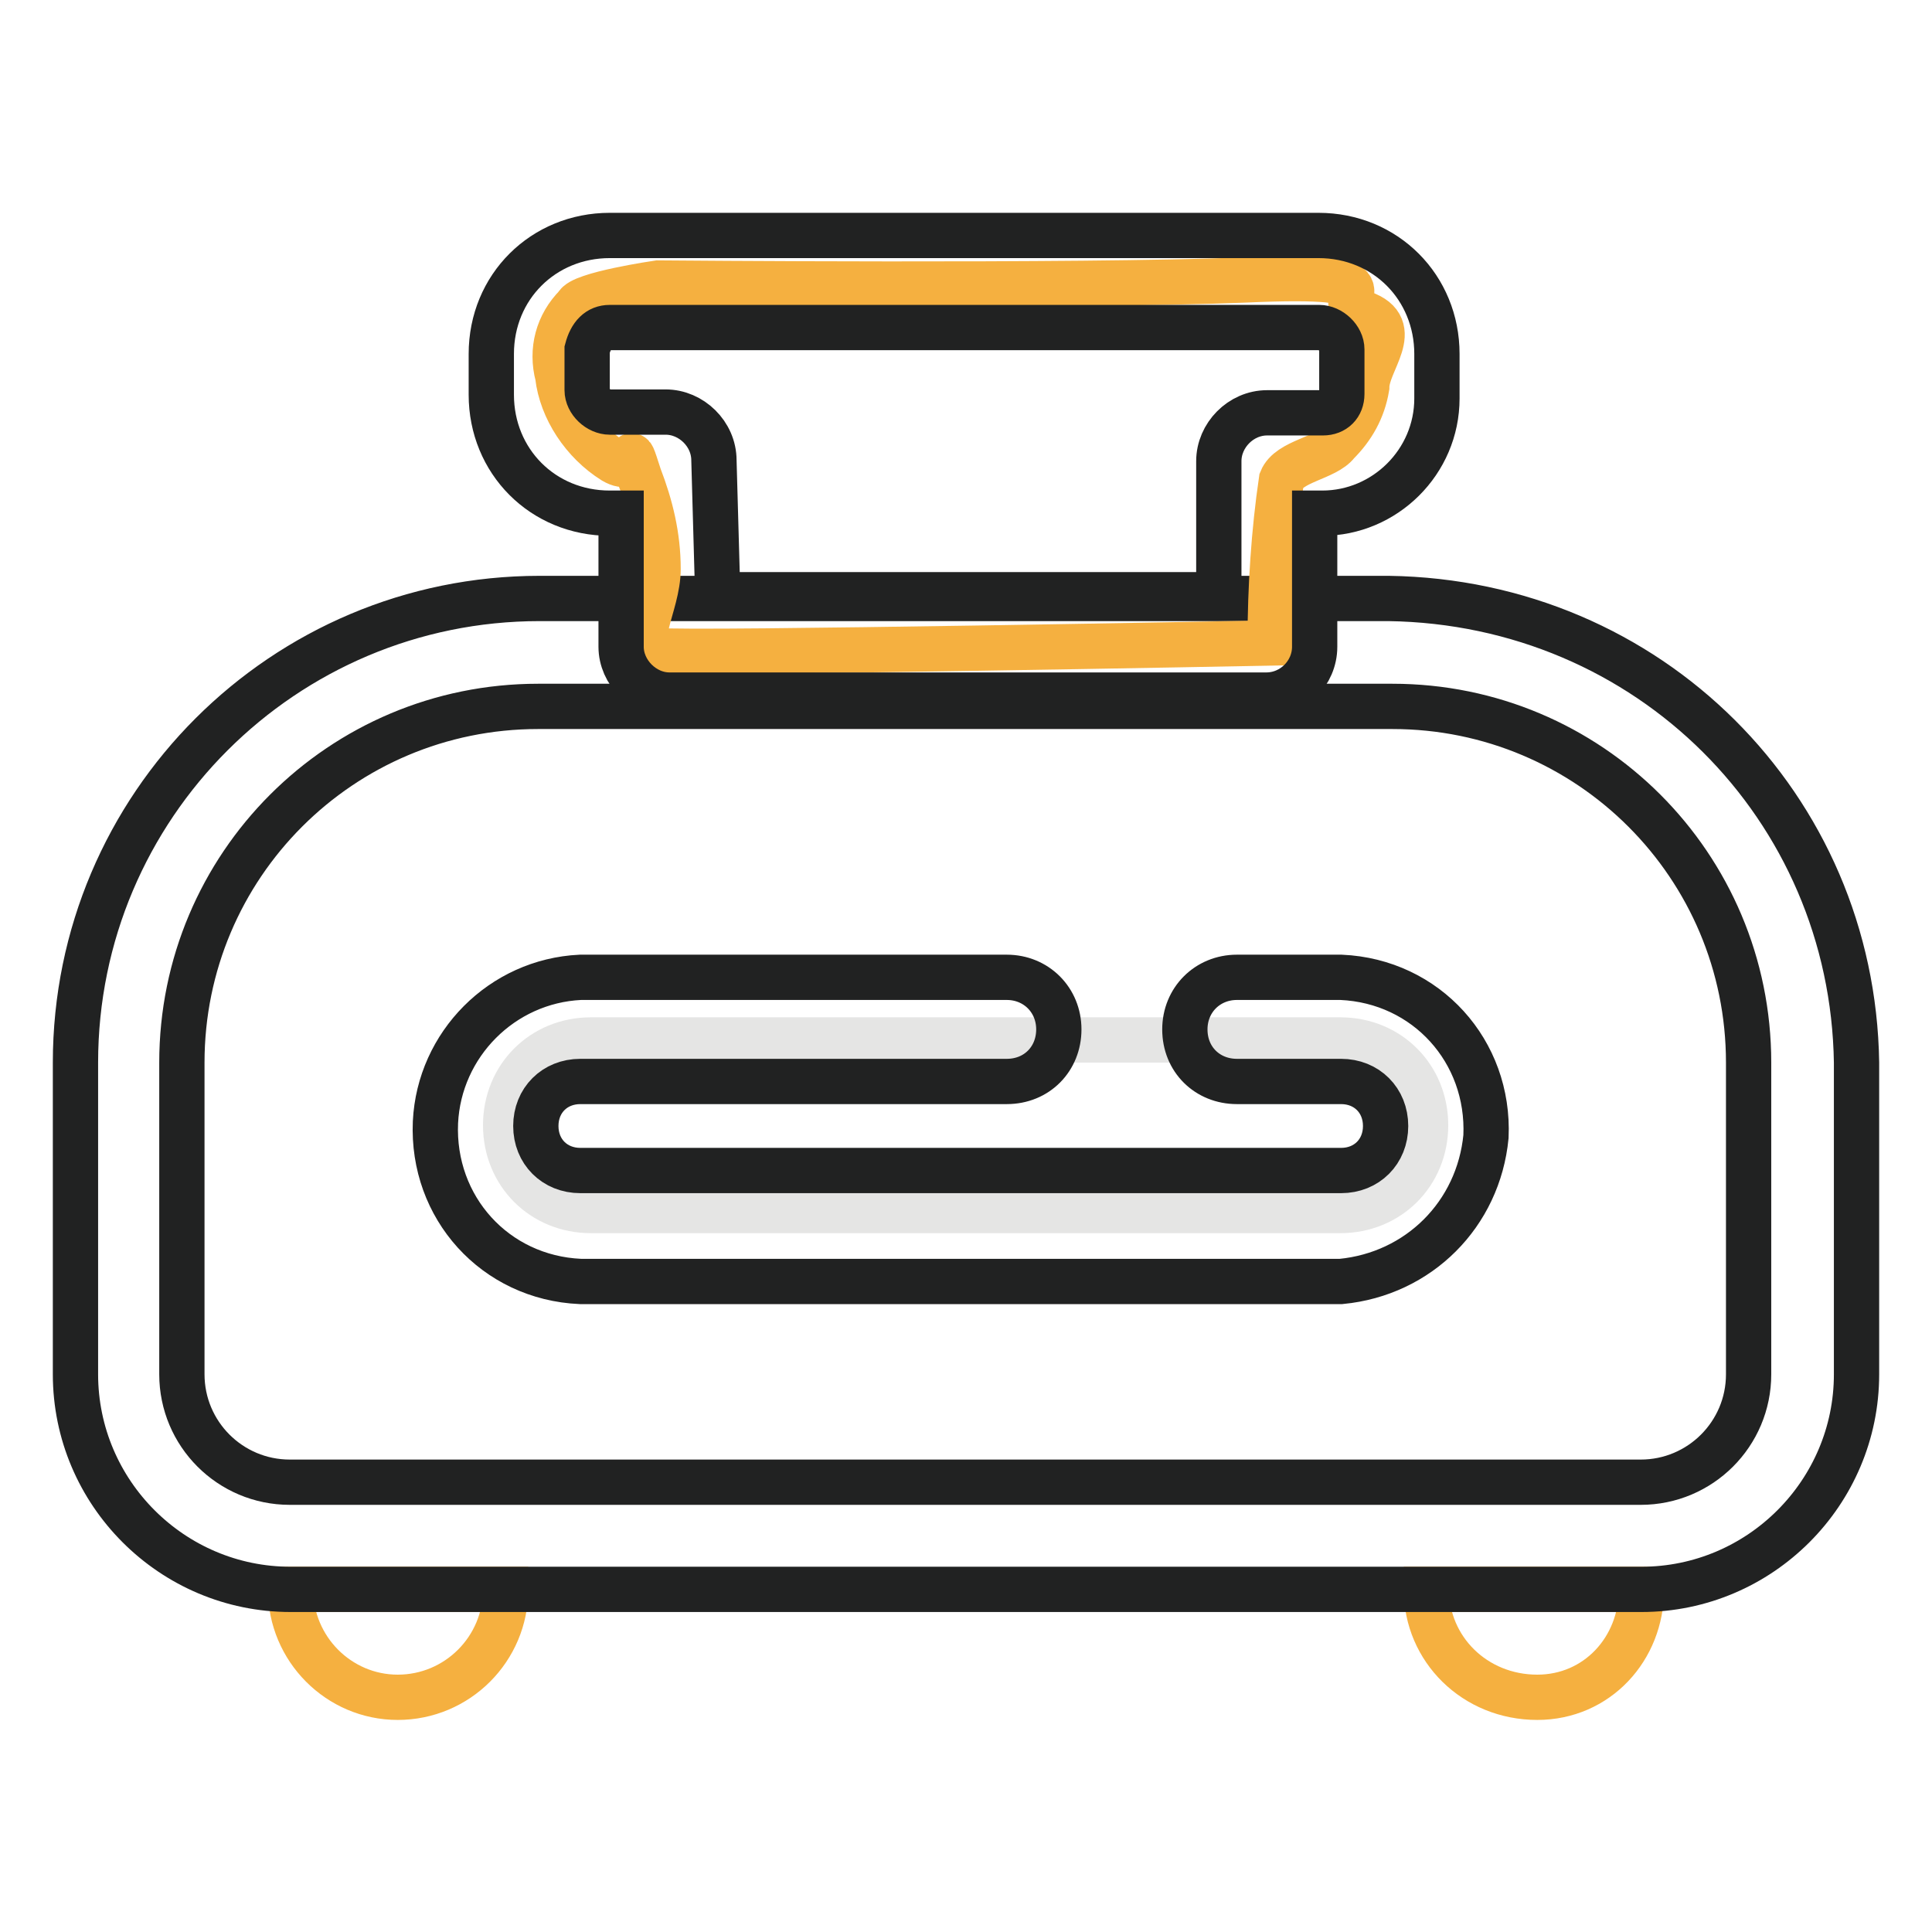
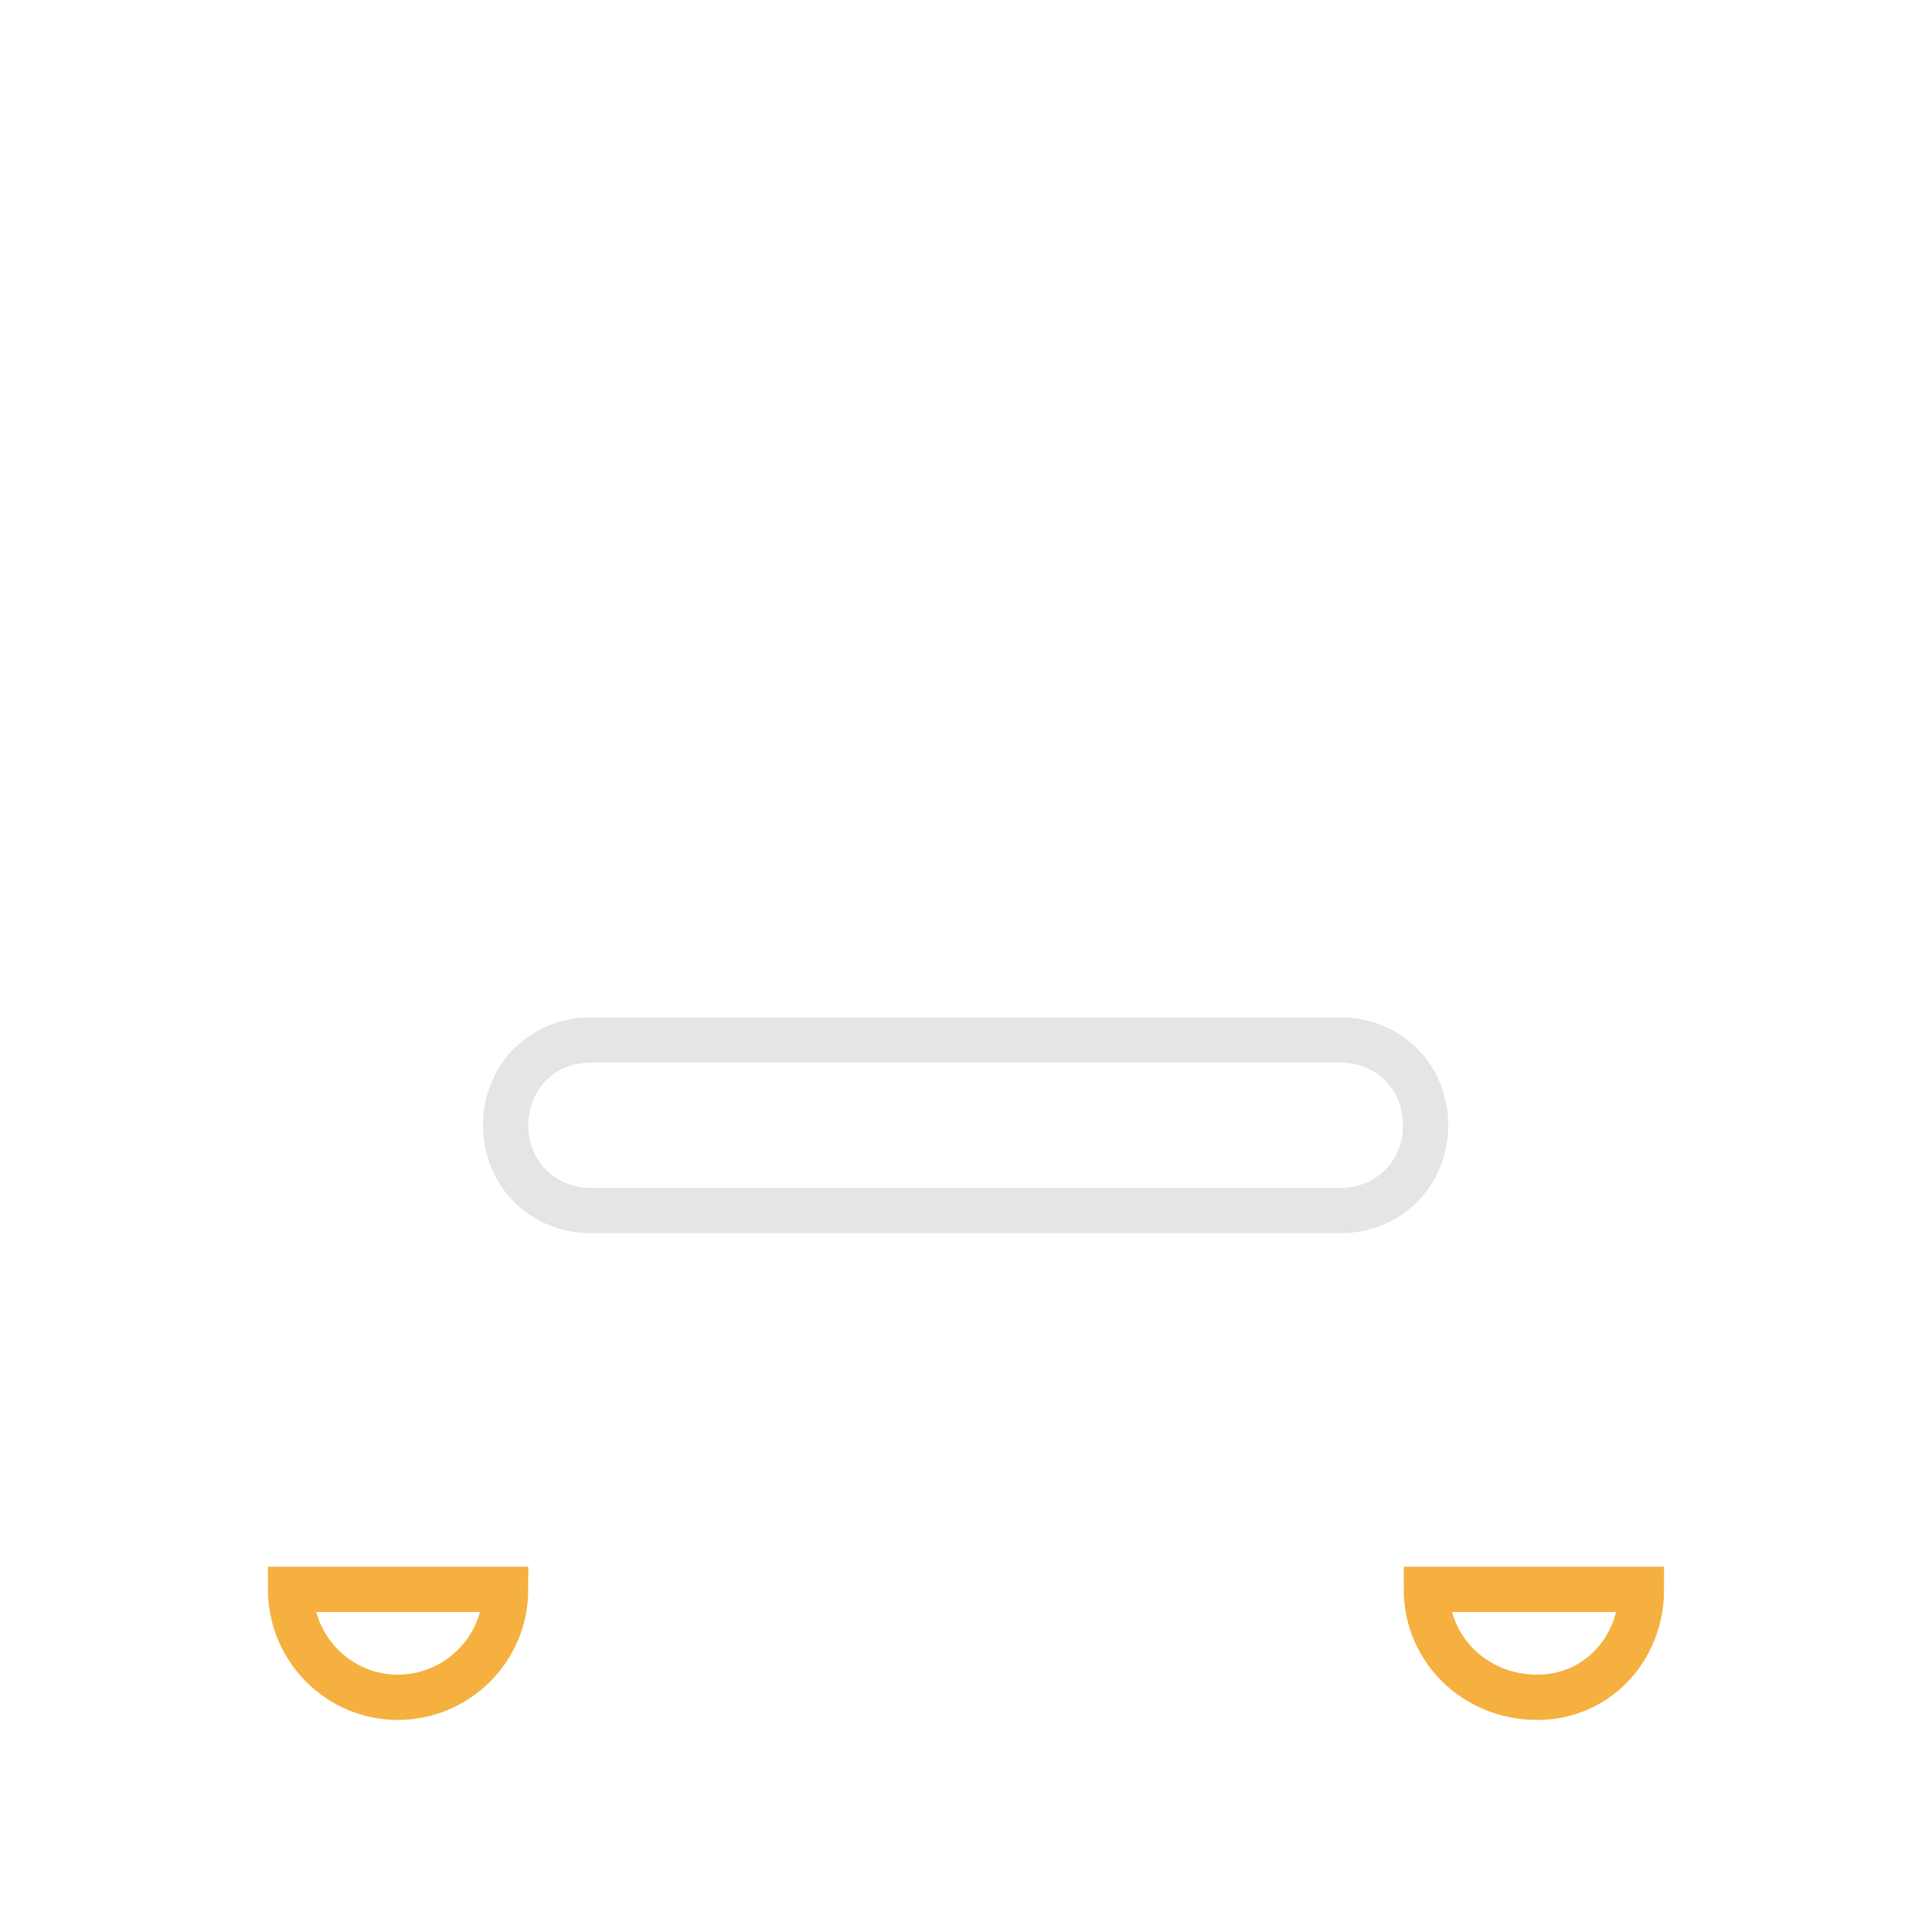
<svg xmlns="http://www.w3.org/2000/svg" version="1.1" x="0px" y="0px" viewBox="0 0 256 256" enable-background="new 0 0 256 256" xml:space="preserve">
  <g>
    <path stroke-width="6" fill-opacity="0" stroke="#f5b040" d="M38.5,210.6H67c0,7.9-6.4,14.3-14.3,14.3C44.9,224.9,38.5,218.5,38.5,210.6z M189,210.6h28.5 c0,7.9-5.9,14.3-13.8,14.3C195.4,224.9,189,218.5,189,210.6z" />
-     <path stroke-width="6" fill-opacity="0" stroke="#212222" d="M184.5,93.6c26.1,0,47.2,21.1,47.2,47.2v41.3c0,7.9-6.4,14.3-14.3,14.3h-179c-7.9,0-14.3-6.4-14.3-14.3 v-41.3c0-26.1,21.1-47.2,47.2-47.2H184.5 M184,79.3H71.5c-33.9,0-61.5,27.5-61.5,61.5v41.3c0,15.7,12.8,28.5,28.5,28.5h179 c15.7,0,28.5-12.8,28.5-28.5v-41.3C245.5,106.9,218.5,79.8,184,79.3z" />
-     <path stroke-width="6" fill-opacity="0" stroke="#f5b040" d="M87.2,37.5c0,0-10.3,1.5-10.8,3c-2.5,2.5-3.4,5.9-2.5,9.3c0.5,4.4,3.4,8.8,7.4,11.3c3.4,2,1.5-3.9,3.4,2 c1.5,3.9,2.5,7.9,2.5,12.3c0,4.9-3.9,10.3,0,10.8c3.9,0.5,81.1-1,81.1-1c0-7.4,0.5-14.8,1.5-21.6c1-2.5,5.9-2.9,7.4-4.9 c2-2,3.4-4.4,3.9-7.4c0-3.4,4.9-7.9-0.5-9.8c-5.4-2,6.4-5.4-15.7-4.4C142.8,38,87.2,37.5,87.2,37.5z" />
-     <path stroke-width="6" fill-opacity="0" stroke="#212222" d="M167.8,92.1H88.7c-3.4,0-6.4-3-6.4-6.4V68h-1.5c-8.9,0-15.7-6.9-15.7-15.7v-5.4c0-8.9,6.9-15.7,15.7-15.7 h93.9c8.9,0,15.7,6.9,15.7,15.7v5.9c0,8.4-6.9,15.2-15.2,15.2h-1v17.7C174.2,89.2,171.3,92.1,167.8,92.1z M95.1,78.8h66.4V61.1 c0-3.4,2.9-6.4,6.4-6.4h7.4c1.5,0,2.5-1,2.5-2.5v-5.9c0-1.5-1.5-2.9-3-2.9H80.8c-1.5,0-2.5,1-3,2.9v5.4c0,1.5,1.5,2.9,3,2.9h7.4 c3.4,0,6.4,2.9,6.4,6.4L95.1,78.8z" />
    <path stroke-width="6" fill-opacity="0" stroke="#e5e5e4" d="M78.3,137.8h99.3c6.4,0,11.3,4.9,11.3,11.3s-4.9,11.3-11.3,11.3H78.3c-6.4,0-11.3-4.9-11.3-11.3 S71.9,137.8,78.3,137.8z" />
-     <path stroke-width="6" fill-opacity="0" stroke="#212222" d="M177.7,169.8H76.9c-11.3-0.5-19.7-9.8-19.2-21.1c0.5-10.3,8.8-18.7,19.2-19.2h56.5c3.9,0,6.9,3,6.9,6.9 c0,3.9-2.9,6.9-6.9,6.9H76.9c-3.4,0-5.9,2.5-5.9,5.9c0,3.4,2.5,5.9,5.9,5.9h100.8c3.4,0,5.9-2.5,5.9-5.9c0-3.4-2.5-5.9-5.9-5.9 h-13.8c-3.9,0-6.9-2.9-6.9-6.9c0-3.9,3-6.9,6.9-6.9h13.8c11.3,0.5,19.7,9.8,19.2,21.1C195.9,160.9,188,168.8,177.7,169.8z" />
  </g>
</svg>